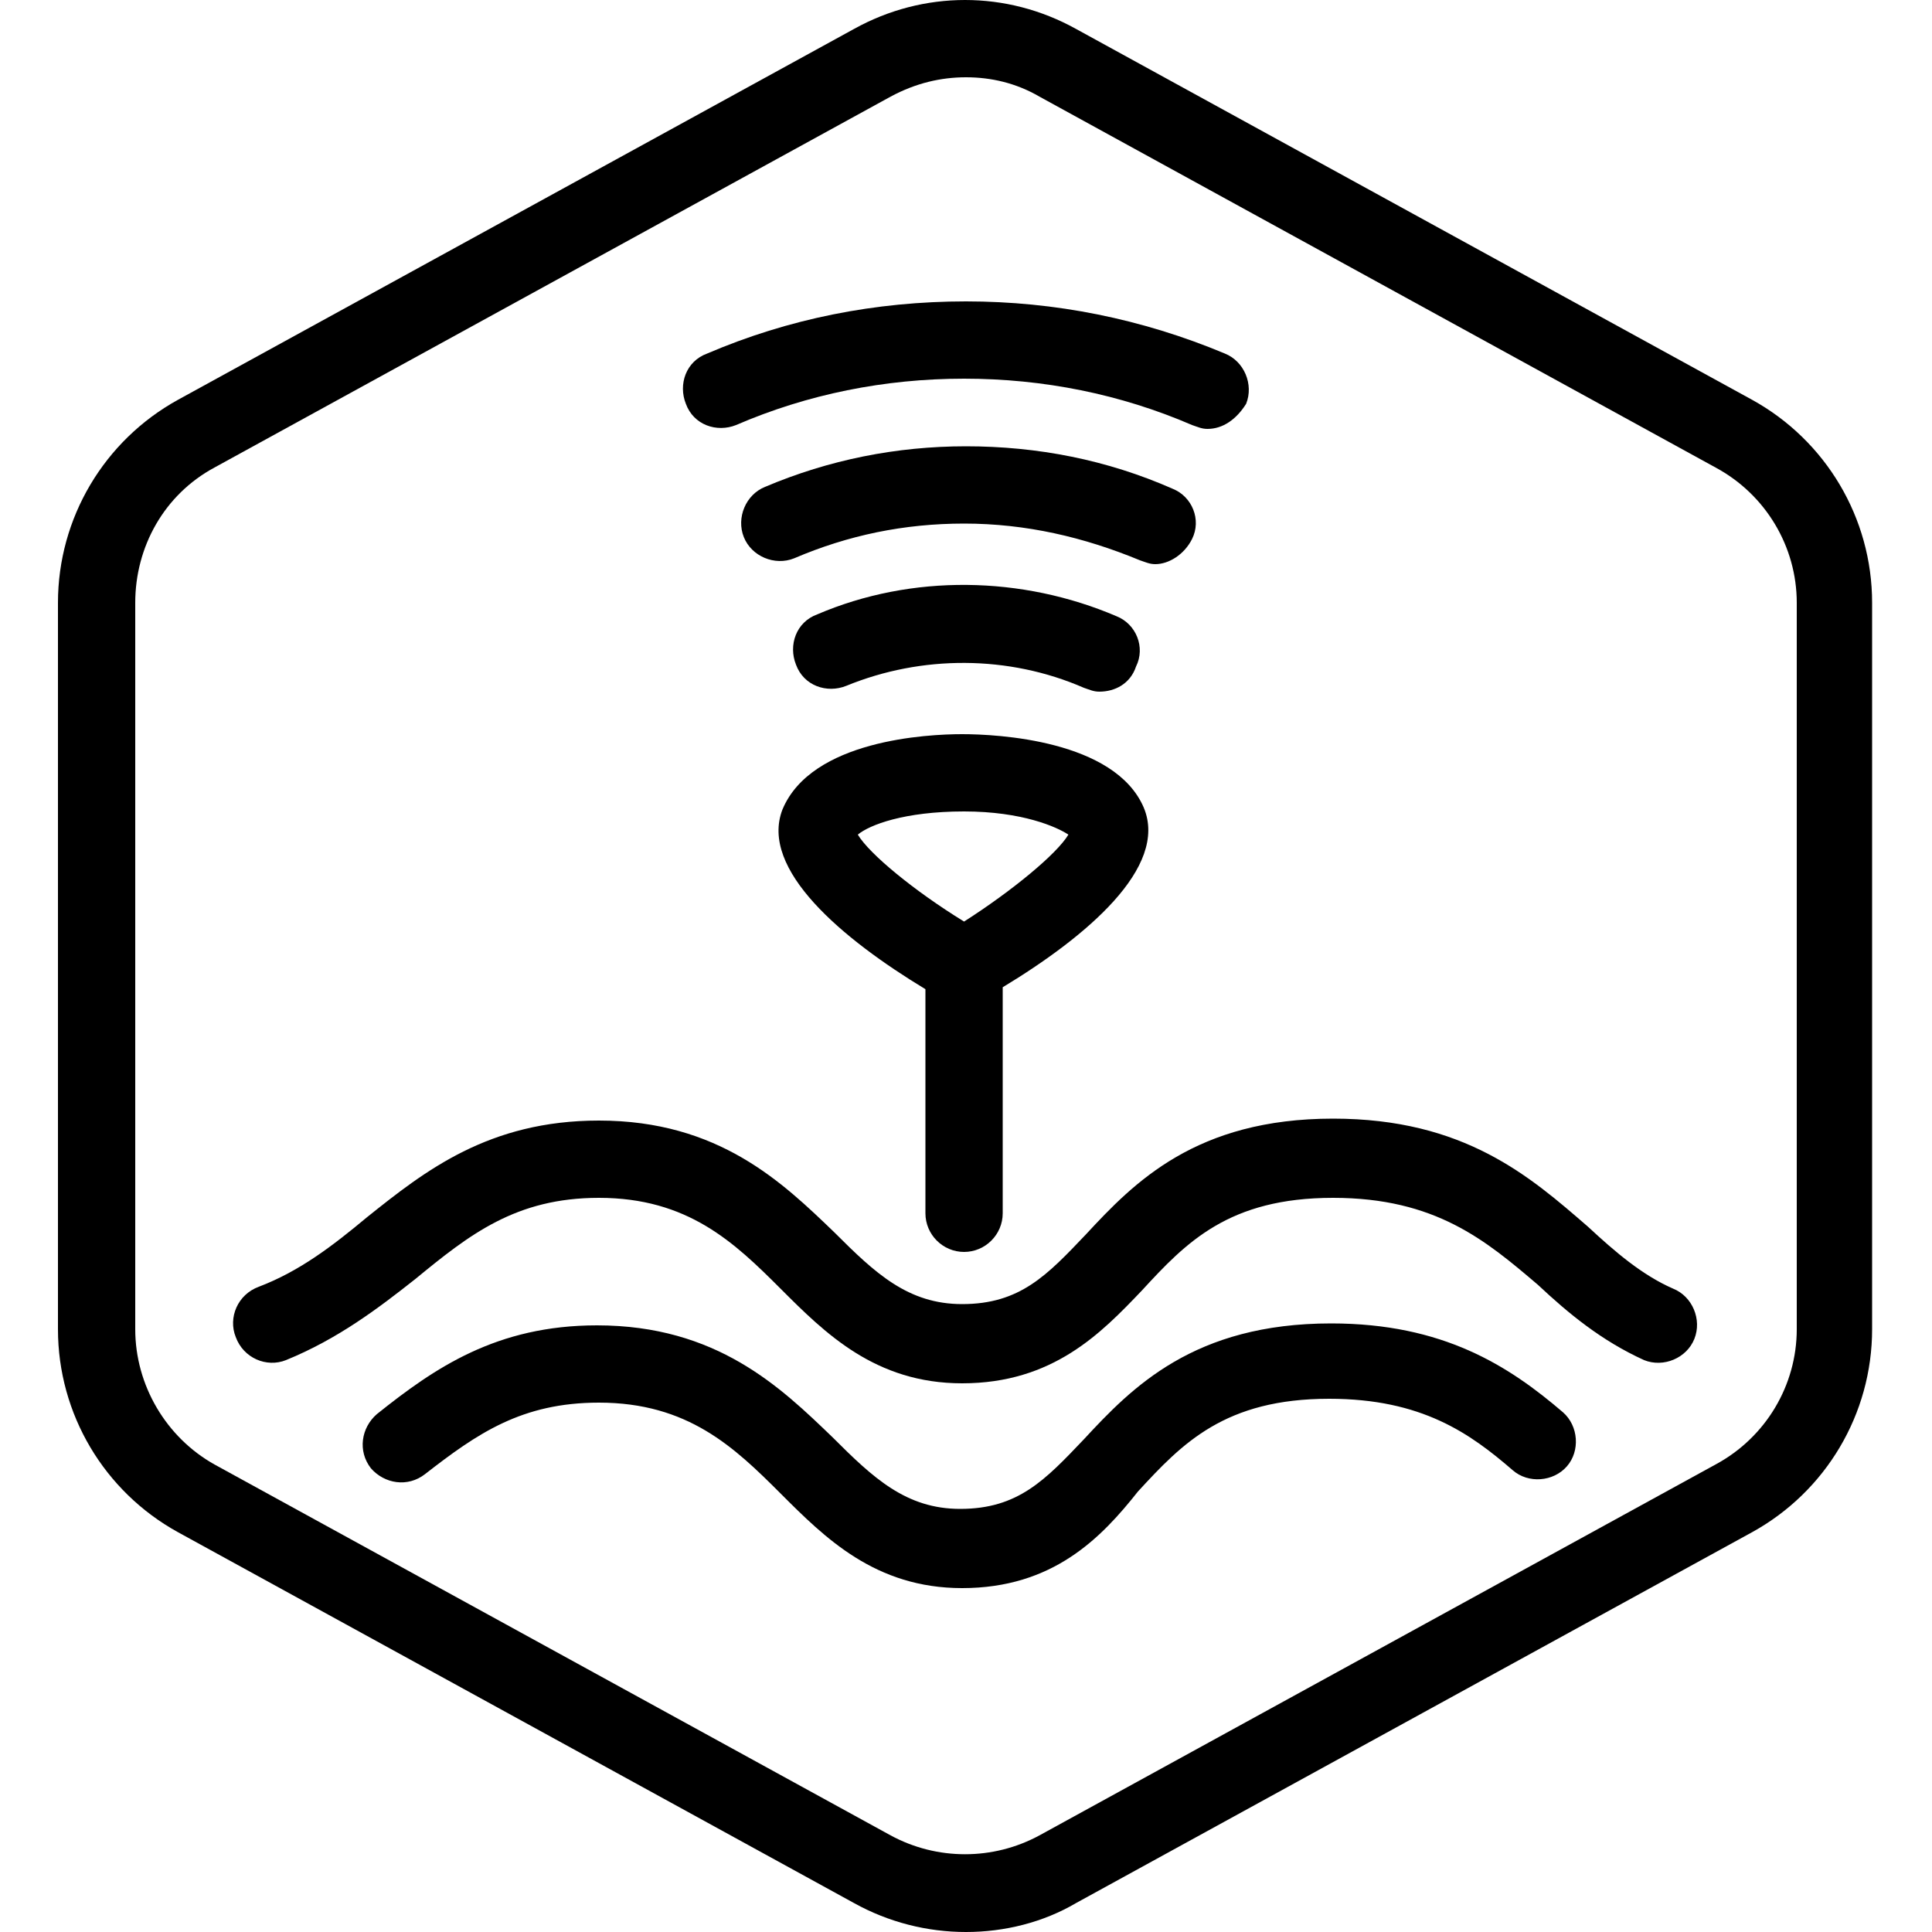
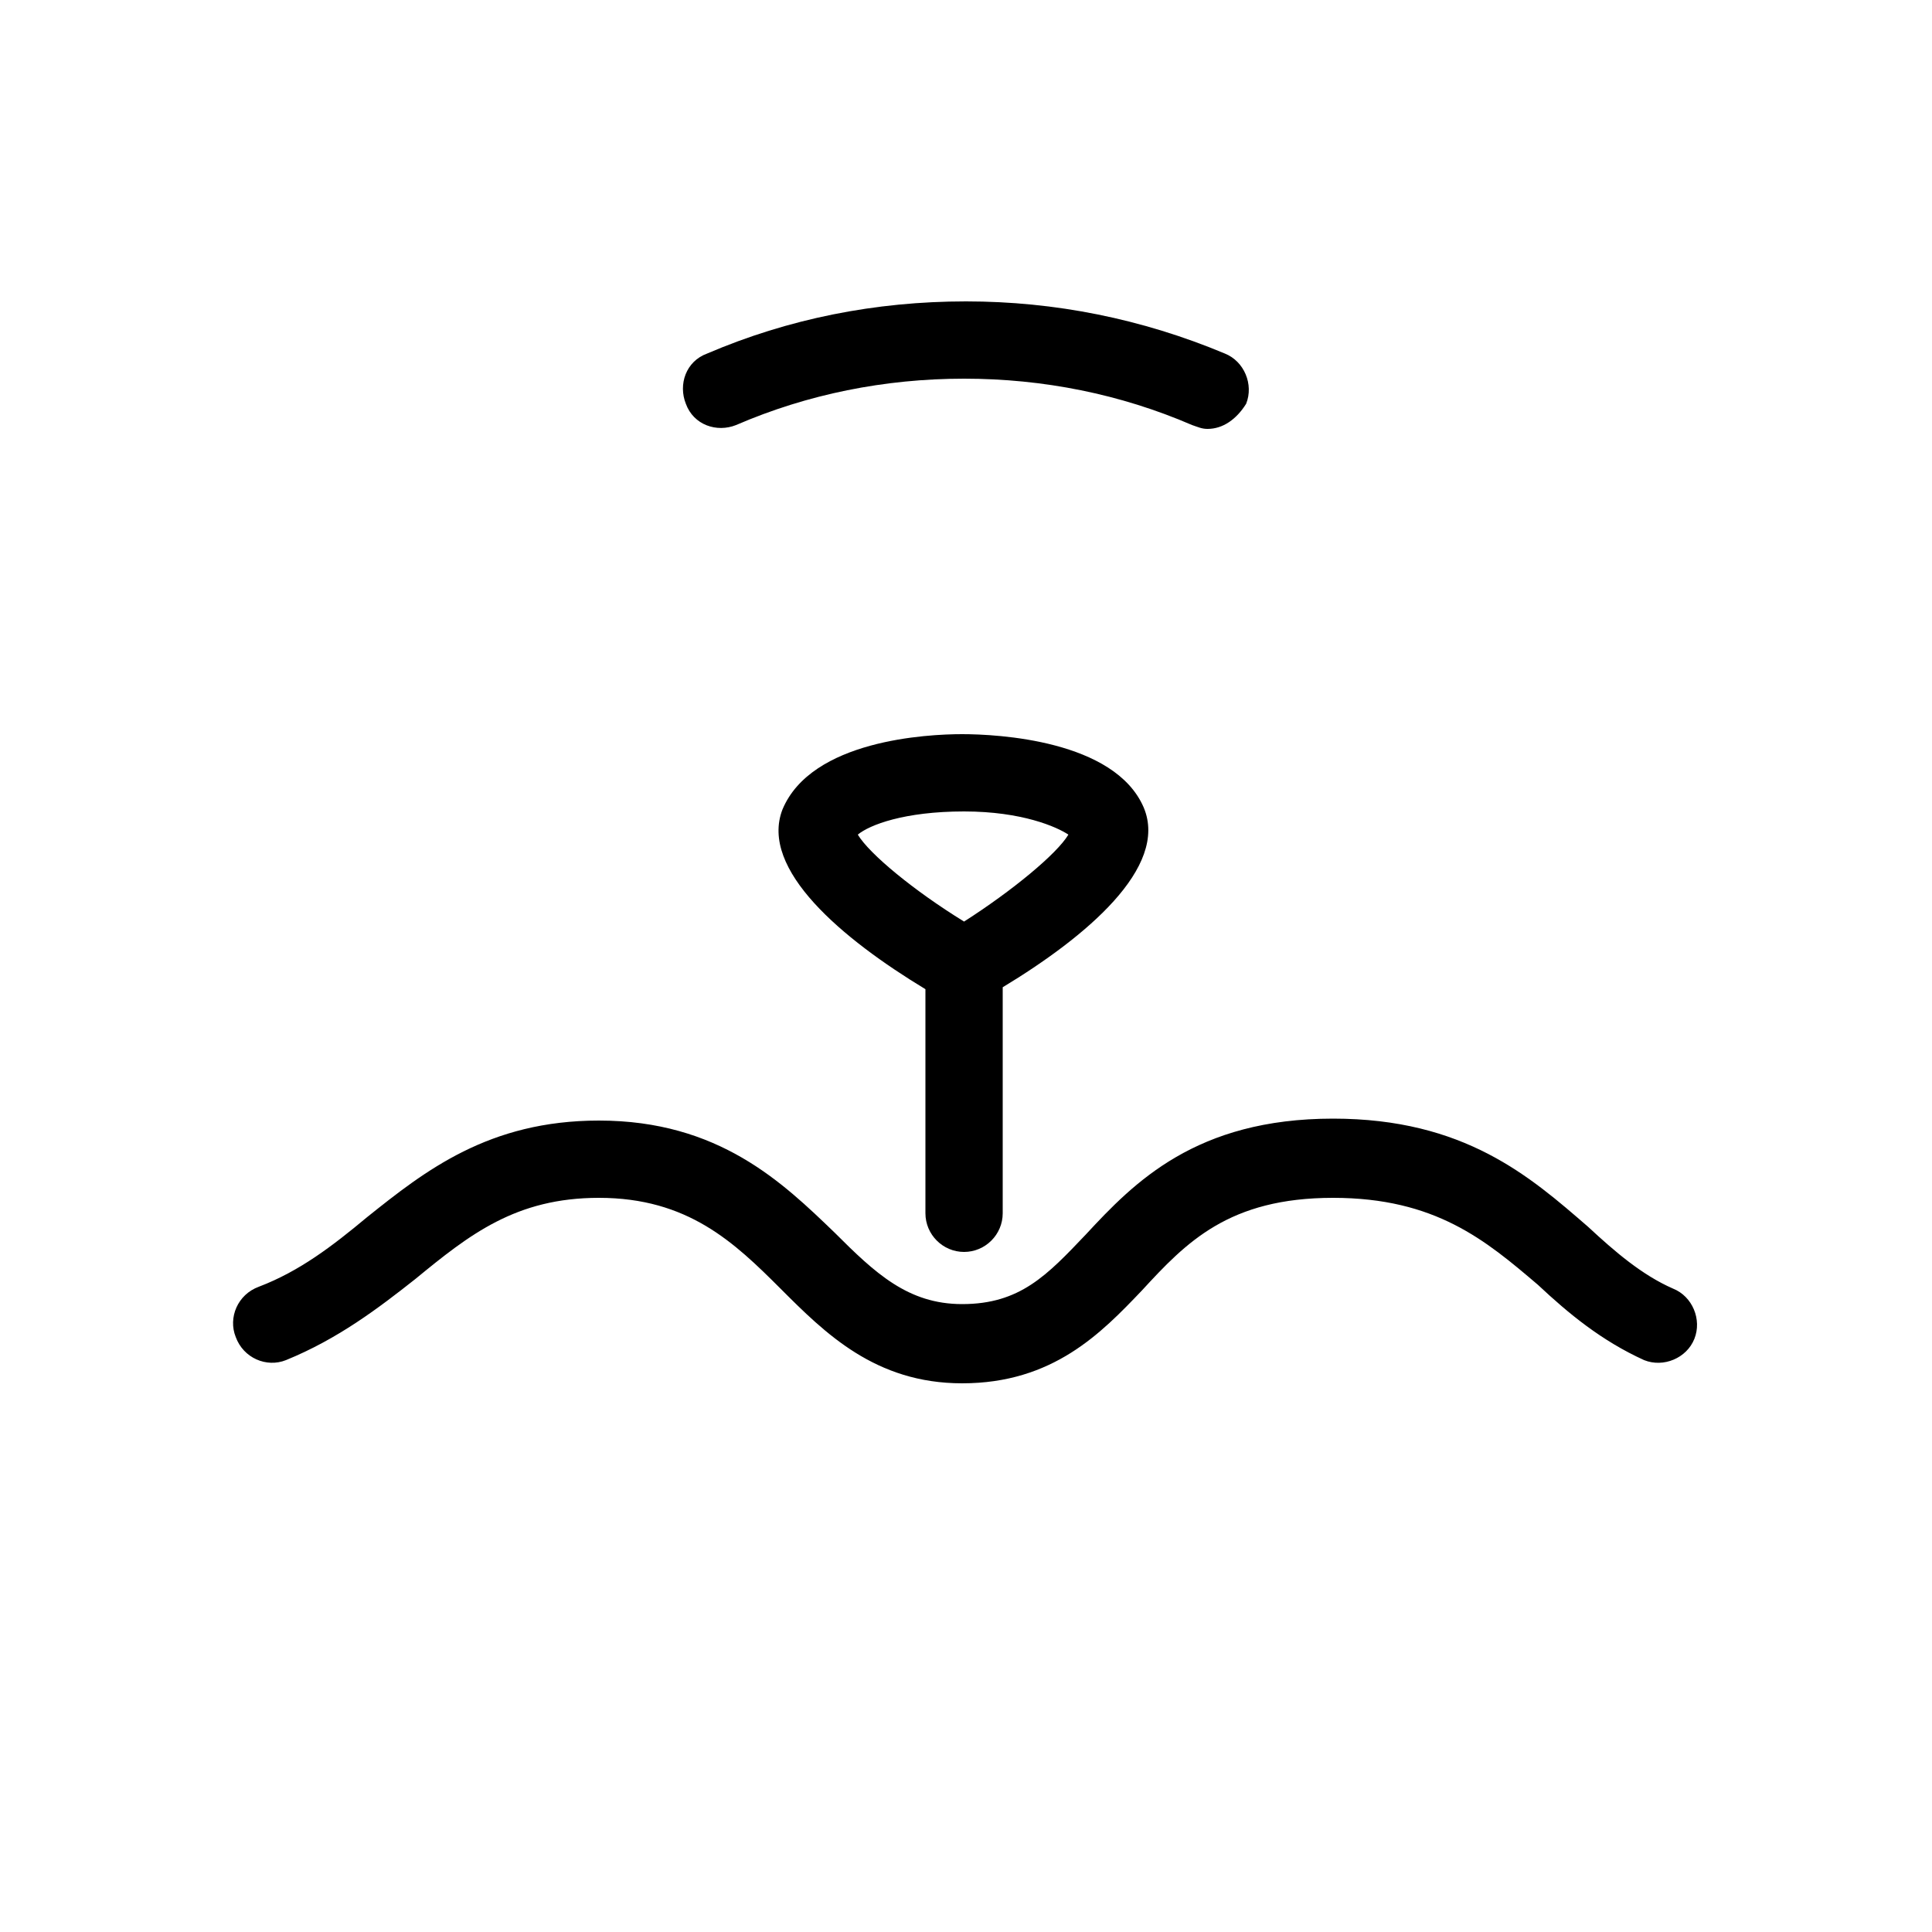
<svg xmlns="http://www.w3.org/2000/svg" version="1.1" id="Layer_1" x="0px" y="0px" viewBox="0 0 100 100" style="enable-background:new 0 0 100 100;" xml:space="preserve">
  <g id="Default_x5F_Hexagon_copy">
    <g id="Default_1_">
-       <path d="M50,100c-2,0-4-0.5-5.8-1.5l-35-19.2C5.4,77.2,3,73.2,3,68.8V31.2c0-4.4,2.4-8.4,6.2-10.5l35-19.2c3.6-2,7.9-2,11.5,0    l35,19.2c3.8,2.1,6.2,6.1,6.2,10.5v37.6c0,4.4-2.4,8.4-6.2,10.5l-35,19.2C54,99.5,52,100,50,100z M50,4c-1.3,0-2.6,0.3-3.9,1    l-35,19.2c-2.6,1.4-4.1,4.1-4.1,7v37.6c0,2.9,1.6,5.6,4.1,7l35,19.2c2.4,1.3,5.3,1.3,7.7,0l35-19.2c2.6-1.4,4.2-4.1,4.2-7V31.2    c0-2.9-1.6-5.6-4.2-7L53.8,5C52.6,4.3,51.3,4,50,4z" />
-     </g>
+       </g>
  </g>
  <g id="Your_Icon">
    <path d="M62.5,22.2c-0.3,0-0.5-0.1-0.8-0.2c-3.7-1.6-7.7-2.4-11.8-2.4s-8.1,0.8-11.8,2.4c-1,0.4-2.2,0-2.6-1.1   c-0.4-1,0-2.2,1.1-2.6c4.2-1.8,8.7-2.7,13.4-2.7c4.6,0,9.1,0.9,13.4,2.7c1,0.4,1.5,1.6,1.1,2.6C64,21.7,63.3,22.2,62.5,22.2z" />
    <path d="M49.9,64.8c-1.1,0-2-0.9-2-2V51.2c-4.3-2.6-8.6-6.2-7.4-9.3C42,38.3,48,38,49.8,38c1.8,0,7.9,0.3,9.4,3.8   c1.3,3.1-3,6.7-7.3,9.3v11.7C51.9,63.9,51,64.8,49.9,64.8z M44.4,43.2c0.6,1,2.9,2.9,5.5,4.5c2.5-1.6,4.8-3.5,5.4-4.5   c-0.6-0.4-2.4-1.2-5.4-1.2c0,0,0,0,0,0C46.8,42,45,42.7,44.4,43.2z" />
-     <path d="M56.9,35.8c-0.3,0-0.5-0.1-0.8-0.2c-3.9-1.7-8.4-1.7-12.3-0.1c-1,0.4-2.2,0-2.6-1.1c-0.4-1,0-2.2,1.1-2.6   c4.9-2.1,10.6-2,15.5,0.1c1,0.4,1.5,1.6,1,2.6C58.5,35.4,57.7,35.8,56.9,35.8z" />
-     <path d="M59.8,29.2c-0.3,0-0.5-0.1-0.8-0.2c-2.9-1.2-5.9-1.9-9.1-1.9c-3.1,0-6,0.6-8.8,1.8c-1,0.4-2.2-0.1-2.6-1.1   c-0.4-1,0.1-2.2,1.1-2.6c3.3-1.4,6.8-2.1,10.4-2.1c3.7,0,7.3,0.7,10.7,2.2c1,0.4,1.5,1.6,1,2.6C61.3,28.7,60.5,29.2,59.8,29.2z" />
    <path d="M49.8,71.6c-4.5,0-7.1-2.6-9.4-4.9c-2.4-2.4-4.8-4.7-9.4-4.7c-4.3,0-6.7,1.9-9.5,4.2c-1.9,1.5-4,3.1-6.7,4.2   c-1,0.4-2.2-0.1-2.6-1.2c-0.4-1,0.1-2.2,1.2-2.6c2.1-0.8,3.8-2.1,5.6-3.6c3-2.4,6.3-5,12-5c6.2,0,9.5,3.2,12.2,5.8   c2.1,2.1,3.8,3.7,6.6,3.7c3,0,4.4-1.5,6.4-3.6c2.5-2.7,5.7-6,12.8-6c6.8,0,10.2,3,13.2,5.6c1.4,1.3,2.8,2.5,4.4,3.2   c1,0.4,1.5,1.6,1.1,2.6c-0.4,1-1.6,1.5-2.6,1.1c-2.2-1-3.9-2.4-5.5-3.9C76.9,64.2,74.3,62,69,62c-5.4,0-7.6,2.3-9.9,4.8   C57,69,54.5,71.6,49.8,71.6z" />
-     <path d="M49.8,82.2c-4.5,0-7.1-2.6-9.4-4.9c-2.4-2.4-4.8-4.7-9.4-4.7c-4,0-6.3,1.6-9,3.7c-0.9,0.7-2.1,0.5-2.8-0.3   c-0.7-0.9-0.5-2.1,0.3-2.8c3-2.4,6.2-4.6,11.4-4.6c6.2,0,9.5,3.2,12.2,5.8c2.1,2.1,3.8,3.7,6.6,3.7c3,0,4.4-1.5,6.4-3.6   c2.5-2.7,5.7-6,12.8-6c5.8,0,9.2,2.2,12,4.6c0.8,0.7,0.9,2,0.2,2.8c-0.7,0.8-2,0.9-2.8,0.2c-2.2-1.9-4.7-3.7-9.5-3.7   c-5.4,0-7.6,2.3-9.9,4.8C57,79.6,54.5,82.2,49.8,82.2z" />
  </g>
</svg>